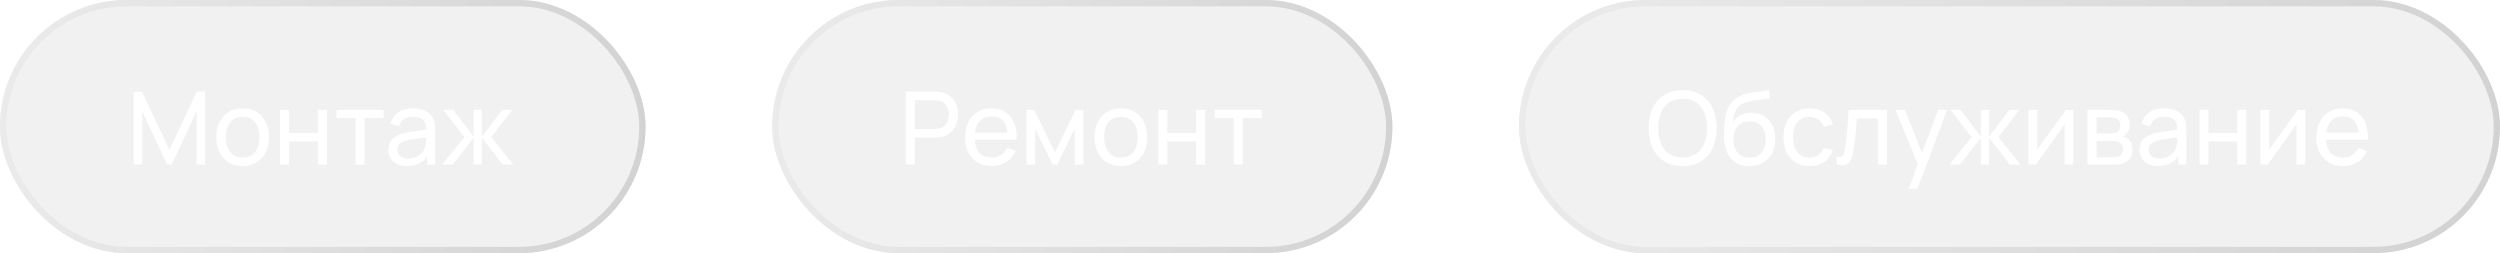
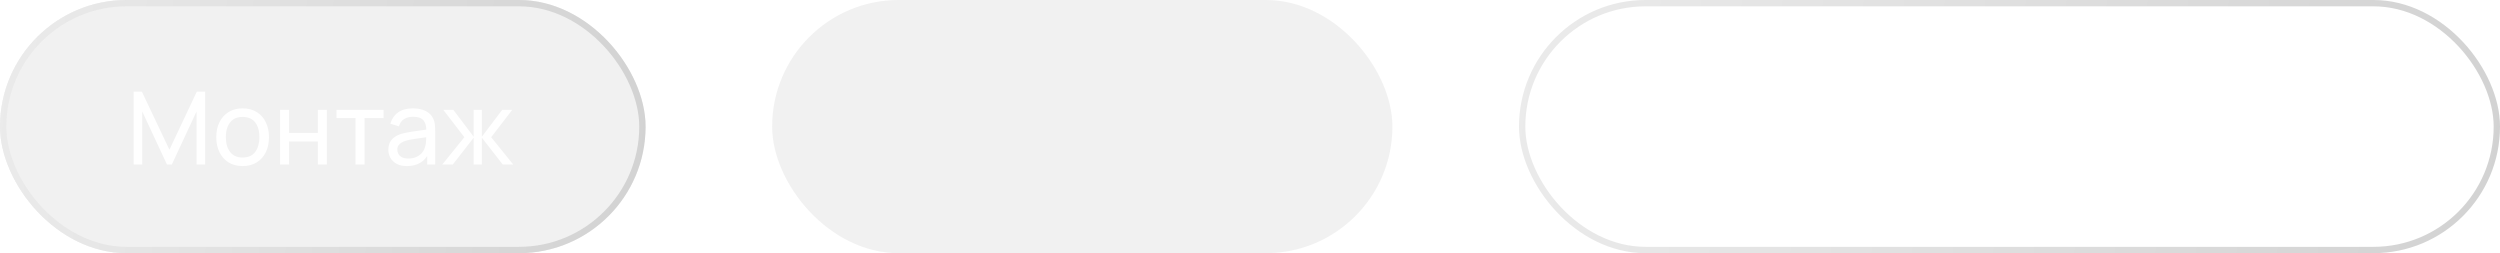
<svg xmlns="http://www.w3.org/2000/svg" width="395" height="40" viewBox="0 0 395 40" fill="none">
  <g filter="url(#filter0_b_2368_19495)">
    <rect width="102" height="40" rx="20" fill="#A1A1A1" fill-opacity="0.15" />
    <rect x="0.5" y="0.5" width="101" height="39" rx="19.5" stroke="url(#paint0_linear_2368_19495)" />
  </g>
  <path d="M21.12 26V14.48H22.416L26.768 23.656L31.096 14.48H32.408V25.992H31.056V17.608L27.144 26H26.384L22.472 17.608V26H21.12ZM38.331 26.24C37.473 26.24 36.731 26.045 36.107 25.656C35.489 25.267 35.011 24.728 34.675 24.04C34.339 23.352 34.171 22.563 34.171 21.672C34.171 20.765 34.342 19.971 34.683 19.288C35.025 18.605 35.507 18.075 36.131 17.696C36.755 17.312 37.489 17.12 38.331 17.12C39.195 17.12 39.939 17.315 40.563 17.704C41.187 18.088 41.665 18.624 41.995 19.312C42.331 19.995 42.499 20.781 42.499 21.672C42.499 22.573 42.331 23.368 41.995 24.056C41.659 24.739 41.179 25.275 40.555 25.664C39.931 26.048 39.19 26.24 38.331 26.24ZM38.331 24.888C39.227 24.888 39.894 24.589 40.331 23.992C40.769 23.395 40.987 22.621 40.987 21.672C40.987 20.696 40.766 19.92 40.323 19.344C39.881 18.763 39.217 18.472 38.331 18.472C37.729 18.472 37.233 18.608 36.843 18.88C36.454 19.152 36.163 19.528 35.971 20.008C35.779 20.488 35.683 21.043 35.683 21.672C35.683 22.643 35.907 23.421 36.355 24.008C36.803 24.595 37.462 24.888 38.331 24.888ZM44.253 26V17.36H45.677V21H50.221V17.36H51.645V26H50.221V22.352H45.677V26H44.253ZM56.174 26V18.656H53.166V17.36H60.606V18.656H57.598V26H56.174ZM64.295 26.24C63.649 26.24 63.108 26.123 62.671 25.888C62.239 25.648 61.911 25.333 61.687 24.944C61.468 24.555 61.359 24.128 61.359 23.664C61.359 23.211 61.444 22.819 61.615 22.488C61.791 22.152 62.036 21.875 62.351 21.656C62.665 21.432 63.041 21.256 63.479 21.128C63.889 21.016 64.348 20.92 64.855 20.84C65.367 20.755 65.884 20.677 66.407 20.608C66.929 20.539 67.417 20.472 67.871 20.408L67.359 20.704C67.375 19.936 67.22 19.368 66.895 19C66.575 18.632 66.02 18.448 65.231 18.448C64.708 18.448 64.249 18.568 63.855 18.808C63.465 19.043 63.191 19.427 63.031 19.96L61.679 19.552C61.887 18.795 62.289 18.2 62.887 17.768C63.484 17.336 64.271 17.12 65.247 17.12C66.031 17.12 66.703 17.261 67.263 17.544C67.828 17.821 68.233 18.243 68.479 18.808C68.601 19.075 68.679 19.365 68.711 19.68C68.743 19.989 68.759 20.315 68.759 20.656V26H67.495V23.928L67.791 24.12C67.465 24.819 67.009 25.347 66.423 25.704C65.841 26.061 65.132 26.24 64.295 26.24ZM64.511 25.048C65.023 25.048 65.465 24.957 65.839 24.776C66.217 24.589 66.521 24.347 66.751 24.048C66.98 23.744 67.129 23.413 67.199 23.056C67.279 22.789 67.321 22.493 67.327 22.168C67.337 21.837 67.343 21.584 67.343 21.408L67.839 21.624C67.375 21.688 66.919 21.749 66.471 21.808C66.023 21.867 65.599 21.931 65.199 22C64.799 22.064 64.439 22.141 64.119 22.232C63.884 22.307 63.663 22.403 63.455 22.52C63.252 22.637 63.087 22.789 62.959 22.976C62.836 23.157 62.775 23.384 62.775 23.656C62.775 23.891 62.833 24.115 62.951 24.328C63.073 24.541 63.26 24.715 63.511 24.848C63.767 24.981 64.1 25.048 64.511 25.048ZM69.879 26L73.367 21.68L70.047 17.36H71.631L74.839 21.6V17.36H76.135V21.6L79.343 17.36H80.927L77.607 21.68L81.095 26H79.439L76.135 21.76V26H74.839V21.76L71.535 26H69.879Z" fill="white" />
  <g filter="url(#filter1_b_2368_19495)">
    <rect x="122" width="98" height="40" rx="20" fill="#A1A1A1" fill-opacity="0.15" />
-     <rect x="122.5" y="0.5" width="97" height="39" rx="19.5" stroke="url(#paint1_linear_2368_19495)" />
  </g>
-   <path d="M143.12 26V14.48H147.672C147.784 14.48 147.917 14.485 148.072 14.496C148.227 14.501 148.376 14.517 148.52 14.544C149.144 14.64 149.667 14.853 150.088 15.184C150.515 15.515 150.835 15.933 151.048 16.44C151.261 16.941 151.368 17.499 151.368 18.112C151.368 18.72 151.259 19.277 151.04 19.784C150.827 20.285 150.507 20.704 150.08 21.04C149.659 21.371 149.139 21.584 148.52 21.68C148.376 21.701 148.227 21.717 148.072 21.728C147.917 21.739 147.784 21.744 147.672 21.744H144.544V26H143.12ZM144.544 20.392H147.624C147.725 20.392 147.84 20.387 147.968 20.376C148.101 20.365 148.227 20.347 148.344 20.32C148.712 20.235 149.011 20.08 149.24 19.856C149.475 19.627 149.645 19.36 149.752 19.056C149.859 18.747 149.912 18.432 149.912 18.112C149.912 17.792 149.859 17.48 149.752 17.176C149.645 16.867 149.475 16.597 149.24 16.368C149.011 16.139 148.712 15.984 148.344 15.904C148.227 15.872 148.101 15.853 147.968 15.848C147.84 15.837 147.725 15.832 147.624 15.832H144.544V20.392ZM156.708 26.24C155.86 26.24 155.118 26.053 154.484 25.68C153.854 25.301 153.364 24.776 153.012 24.104C152.66 23.427 152.484 22.637 152.484 21.736C152.484 20.792 152.657 19.976 153.004 19.288C153.35 18.595 153.833 18.061 154.452 17.688C155.076 17.309 155.806 17.12 156.644 17.12C157.513 17.12 158.252 17.32 158.86 17.72C159.473 18.12 159.932 18.691 160.236 19.432C160.545 20.173 160.678 21.056 160.636 22.08H159.196V21.568C159.18 20.507 158.964 19.715 158.548 19.192C158.132 18.664 157.513 18.4 156.692 18.4C155.812 18.4 155.142 18.683 154.684 19.248C154.225 19.813 153.996 20.624 153.996 21.68C153.996 22.699 154.225 23.488 154.684 24.048C155.142 24.608 155.796 24.888 156.644 24.888C157.214 24.888 157.71 24.757 158.132 24.496C158.553 24.235 158.884 23.859 159.124 23.368L160.492 23.84C160.156 24.603 159.649 25.195 158.972 25.616C158.3 26.032 157.545 26.24 156.708 26.24ZM153.516 22.08V20.936H159.9V22.08H153.516ZM162.175 26V17.36H163.399L166.679 24.064L169.959 17.36H171.183V26H169.807V20.328L167.055 26H166.303L163.551 20.328V26H162.175ZM177.097 26.24C176.238 26.24 175.497 26.045 174.873 25.656C174.254 25.267 173.777 24.728 173.441 24.04C173.105 23.352 172.937 22.563 172.937 21.672C172.937 20.765 173.108 19.971 173.449 19.288C173.79 18.605 174.273 18.075 174.897 17.696C175.521 17.312 176.254 17.12 177.097 17.12C177.961 17.12 178.705 17.315 179.329 17.704C179.953 18.088 180.43 18.624 180.761 19.312C181.097 19.995 181.265 20.781 181.265 21.672C181.265 22.573 181.097 23.368 180.761 24.056C180.425 24.739 179.945 25.275 179.321 25.664C178.697 26.048 177.956 26.24 177.097 26.24ZM177.097 24.888C177.993 24.888 178.66 24.589 179.097 23.992C179.534 23.395 179.753 22.621 179.753 21.672C179.753 20.696 179.532 19.92 179.089 19.344C178.646 18.763 177.982 18.472 177.097 18.472C176.494 18.472 175.998 18.608 175.609 18.88C175.22 19.152 174.929 19.528 174.737 20.008C174.545 20.488 174.449 21.043 174.449 21.672C174.449 22.643 174.673 23.421 175.121 24.008C175.569 24.595 176.228 24.888 177.097 24.888ZM183.018 26V17.36H184.442V21H188.986V17.36H190.41V26H188.986V22.352H184.442V26H183.018ZM194.939 26V18.656H191.931V17.36H199.371V18.656H196.363V26H194.939Z" fill="white" />
  <g filter="url(#filter2_b_2368_19495)">
-     <rect x="240" width="155" height="40" rx="20" fill="#A1A1A1" fill-opacity="0.15" />
    <rect x="240.5" y="0.5" width="154" height="39" rx="19.5" stroke="url(#paint2_linear_2368_19495)" />
  </g>
-   <path d="M265.856 26.24C264.709 26.24 263.736 25.987 262.936 25.48C262.136 24.973 261.525 24.269 261.104 23.368C260.688 22.467 260.48 21.424 260.48 20.24C260.48 19.056 260.688 18.013 261.104 17.112C261.525 16.211 262.136 15.507 262.936 15C263.736 14.493 264.709 14.24 265.856 14.24C267.008 14.24 267.984 14.493 268.784 15C269.584 15.507 270.192 16.211 270.608 17.112C271.024 18.013 271.232 19.056 271.232 20.24C271.232 21.424 271.024 22.467 270.608 23.368C270.192 24.269 269.584 24.973 268.784 25.48C267.984 25.987 267.008 26.24 265.856 26.24ZM265.856 24.88C266.715 24.885 267.429 24.693 268 24.304C268.576 23.909 269.005 23.363 269.288 22.664C269.576 21.965 269.72 21.157 269.72 20.24C269.72 19.317 269.576 18.509 269.288 17.816C269.005 17.123 268.576 16.581 268 16.192C267.429 15.803 266.715 15.605 265.856 15.6C264.997 15.595 264.283 15.787 263.712 16.176C263.147 16.565 262.72 17.109 262.432 17.808C262.144 18.507 261.997 19.317 261.992 20.24C261.987 21.157 262.128 21.963 262.416 22.656C262.704 23.349 263.133 23.893 263.704 24.288C264.28 24.677 264.997 24.875 265.856 24.88ZM276.351 26.248C275.535 26.243 274.839 26.067 274.263 25.72C273.687 25.368 273.239 24.853 272.919 24.176C272.599 23.499 272.42 22.669 272.383 21.688C272.361 21.235 272.367 20.736 272.399 20.192C272.436 19.648 272.495 19.125 272.575 18.624C272.66 18.123 272.767 17.709 272.895 17.384C273.039 16.995 273.241 16.635 273.503 16.304C273.769 15.968 274.068 15.691 274.399 15.472C274.735 15.243 275.111 15.064 275.527 14.936C275.943 14.808 276.377 14.709 276.831 14.64C277.289 14.565 277.748 14.501 278.207 14.448C278.665 14.389 279.103 14.32 279.519 14.24L279.663 15.52C279.369 15.584 279.023 15.64 278.623 15.688C278.223 15.731 277.807 15.781 277.375 15.84C276.948 15.899 276.537 15.981 276.143 16.088C275.753 16.189 275.417 16.331 275.135 16.512C274.719 16.763 274.399 17.139 274.175 17.64C273.956 18.136 273.823 18.693 273.775 19.312C274.105 18.8 274.535 18.424 275.063 18.184C275.591 17.944 276.153 17.824 276.751 17.824C277.524 17.824 278.191 18.005 278.751 18.368C279.311 18.725 279.74 19.219 280.039 19.848C280.343 20.477 280.495 21.195 280.495 22C280.495 22.853 280.324 23.6 279.983 24.24C279.641 24.88 279.159 25.376 278.535 25.728C277.916 26.08 277.188 26.253 276.351 26.248ZM276.439 24.896C277.276 24.896 277.911 24.637 278.343 24.12C278.775 23.597 278.991 22.904 278.991 22.04C278.991 21.155 278.767 20.459 278.319 19.952C277.871 19.44 277.241 19.184 276.431 19.184C275.609 19.184 274.98 19.44 274.543 19.952C274.111 20.459 273.895 21.155 273.895 22.04C273.895 22.931 274.113 23.629 274.551 24.136C274.988 24.643 275.617 24.896 276.439 24.896ZM285.901 26.24C285.026 26.24 284.282 26.045 283.669 25.656C283.061 25.261 282.597 24.72 282.277 24.032C281.957 23.344 281.791 22.56 281.781 21.68C281.791 20.779 281.959 19.987 282.285 19.304C282.615 18.616 283.087 18.08 283.701 17.696C284.314 17.312 285.053 17.12 285.917 17.12C286.829 17.12 287.613 17.344 288.269 17.792C288.93 18.24 289.373 18.853 289.597 19.632L288.189 20.056C288.007 19.555 287.711 19.165 287.301 18.888C286.895 18.611 286.429 18.472 285.901 18.472C285.309 18.472 284.821 18.611 284.437 18.888C284.053 19.16 283.767 19.539 283.581 20.024C283.394 20.504 283.298 21.056 283.293 21.68C283.303 22.64 283.525 23.416 283.957 24.008C284.394 24.595 285.042 24.888 285.901 24.888C286.466 24.888 286.935 24.76 287.309 24.504C287.682 24.243 287.965 23.867 288.157 23.376L289.597 23.752C289.298 24.557 288.831 25.173 288.197 25.6C287.562 26.027 286.797 26.24 285.901 26.24ZM290.195 26V24.776C290.515 24.835 290.758 24.824 290.923 24.744C291.094 24.659 291.219 24.512 291.299 24.304C291.384 24.091 291.454 23.824 291.507 23.504C291.598 22.997 291.675 22.432 291.739 21.808C291.808 21.184 291.87 20.501 291.923 19.76C291.982 19.013 292.035 18.213 292.083 17.36H298.123V26H296.699V18.712H293.379C293.347 19.203 293.307 19.707 293.259 20.224C293.216 20.741 293.171 21.245 293.123 21.736C293.075 22.221 293.022 22.675 292.963 23.096C292.91 23.512 292.851 23.872 292.787 24.176C292.686 24.699 292.544 25.117 292.363 25.432C292.182 25.741 291.92 25.941 291.579 26.032C291.238 26.128 290.776 26.117 290.195 26ZM301.57 29.84L303.242 25.296L303.266 26.64L299.49 17.36H300.986L303.946 24.824H303.434L306.21 17.36H307.658L302.954 29.84H301.57ZM308.019 26L311.507 21.68L308.187 17.36H309.771L312.979 21.6V17.36H314.275V21.6L317.483 17.36H319.067L315.747 21.68L319.235 26H317.579L314.275 21.76V26H312.979V21.76L309.675 26H308.019ZM327.583 17.36V26H326.207V19.632L321.679 26H320.503V17.36H321.879V23.64L326.415 17.36H327.583ZM329.815 26V17.36H333.495C333.714 17.36 333.948 17.373 334.199 17.4C334.455 17.421 334.687 17.461 334.895 17.52C335.359 17.643 335.74 17.896 336.039 18.28C336.343 18.659 336.495 19.139 336.495 19.72C336.495 20.045 336.444 20.328 336.343 20.568C336.247 20.808 336.108 21.016 335.927 21.192C335.847 21.272 335.759 21.344 335.663 21.408C335.567 21.472 335.471 21.523 335.375 21.56C335.562 21.592 335.751 21.664 335.943 21.776C336.247 21.941 336.484 22.173 336.655 22.472C336.831 22.771 336.919 23.152 336.919 23.616C336.919 24.203 336.778 24.688 336.495 25.072C336.212 25.451 335.823 25.712 335.327 25.856C335.119 25.915 334.89 25.955 334.639 25.976C334.388 25.992 334.146 26 333.911 26H329.815ZM331.255 24.84H333.831C333.943 24.84 334.076 24.829 334.231 24.808C334.391 24.787 334.532 24.76 334.655 24.728C334.932 24.648 335.132 24.499 335.255 24.28C335.383 24.061 335.447 23.824 335.447 23.568C335.447 23.227 335.351 22.949 335.159 22.736C334.972 22.523 334.724 22.389 334.415 22.336C334.303 22.304 334.18 22.285 334.047 22.28C333.919 22.275 333.804 22.272 333.703 22.272H331.255V24.84ZM331.255 21.096H333.399C333.548 21.096 333.706 21.088 333.871 21.072C334.036 21.051 334.18 21.016 334.303 20.968C334.548 20.877 334.727 20.728 334.839 20.52C334.956 20.307 335.015 20.075 335.015 19.824C335.015 19.547 334.951 19.304 334.823 19.096C334.7 18.883 334.511 18.736 334.255 18.656C334.084 18.592 333.892 18.557 333.679 18.552C333.471 18.541 333.338 18.536 333.279 18.536H331.255V21.096ZM340.982 26.24C340.337 26.24 339.796 26.123 339.358 25.888C338.926 25.648 338.598 25.333 338.374 24.944C338.156 24.555 338.046 24.128 338.046 23.664C338.046 23.211 338.132 22.819 338.302 22.488C338.478 22.152 338.724 21.875 339.038 21.656C339.353 21.432 339.729 21.256 340.166 21.128C340.577 21.016 341.036 20.92 341.542 20.84C342.054 20.755 342.572 20.677 343.094 20.608C343.617 20.539 344.105 20.472 344.558 20.408L344.046 20.704C344.062 19.936 343.908 19.368 343.582 19C343.262 18.632 342.708 18.448 341.918 18.448C341.396 18.448 340.937 18.568 340.542 18.808C340.153 19.043 339.878 19.427 339.718 19.96L338.366 19.552C338.574 18.795 338.977 18.2 339.574 17.768C340.172 17.336 340.958 17.12 341.934 17.12C342.718 17.12 343.39 17.261 343.95 17.544C344.516 17.821 344.921 18.243 345.166 18.808C345.289 19.075 345.366 19.365 345.398 19.68C345.43 19.989 345.446 20.315 345.446 20.656V26H344.182V23.928L344.478 24.12C344.153 24.819 343.697 25.347 343.11 25.704C342.529 26.061 341.82 26.24 340.982 26.24ZM341.198 25.048C341.71 25.048 342.153 24.957 342.526 24.776C342.905 24.589 343.209 24.347 343.438 24.048C343.668 23.744 343.817 23.413 343.886 23.056C343.966 22.789 344.009 22.493 344.014 22.168C344.025 21.837 344.03 21.584 344.03 21.408L344.526 21.624C344.062 21.688 343.606 21.749 343.158 21.808C342.71 21.867 342.286 21.931 341.886 22C341.486 22.064 341.126 22.141 340.806 22.232C340.572 22.307 340.35 22.403 340.142 22.52C339.94 22.637 339.774 22.789 339.646 22.976C339.524 23.157 339.462 23.384 339.462 23.656C339.462 23.891 339.521 24.115 339.638 24.328C339.761 24.541 339.948 24.715 340.198 24.848C340.454 24.981 340.788 25.048 341.198 25.048ZM347.518 26V17.36H348.942V21H353.486V17.36H354.91V26H353.486V22.352H348.942V26H347.518ZM364.223 17.36V26H362.847V19.632L358.319 26H357.143V17.36H358.519V23.64L363.055 17.36H364.223ZM370.208 26.24C369.36 26.24 368.618 26.053 367.984 25.68C367.354 25.301 366.864 24.776 366.512 24.104C366.16 23.427 365.984 22.637 365.984 21.736C365.984 20.792 366.157 19.976 366.504 19.288C366.85 18.595 367.333 18.061 367.952 17.688C368.576 17.309 369.306 17.12 370.144 17.12C371.013 17.12 371.752 17.32 372.36 17.72C372.973 18.12 373.432 18.691 373.736 19.432C374.045 20.173 374.178 21.056 374.136 22.08H372.696V21.568C372.68 20.507 372.464 19.715 372.048 19.192C371.632 18.664 371.013 18.4 370.192 18.4C369.312 18.4 368.642 18.683 368.184 19.248C367.725 19.813 367.496 20.624 367.496 21.68C367.496 22.699 367.725 23.488 368.184 24.048C368.642 24.608 369.296 24.888 370.144 24.888C370.714 24.888 371.21 24.757 371.632 24.496C372.053 24.235 372.384 23.859 372.624 23.368L373.992 23.84C373.656 24.603 373.149 25.195 372.472 25.616C371.8 26.032 371.045 26.24 370.208 26.24ZM367.016 22.08V20.936H373.4V22.08H367.016Z" fill="white" />
  <defs>
    <filter id="filter0_b_2368_19495" x="-64" y="-64" width="230" height="168" filterUnits="userSpaceOnUse" color-interpolation-filters="sRGB">
      <feFlood flood-opacity="0" result="BackgroundImageFix" />
      <feGaussianBlur in="BackgroundImageFix" stdDeviation="32" />
      <feComposite in2="SourceAlpha" operator="in" result="effect1_backgroundBlur_2368_19495" />
      <feBlend mode="normal" in="SourceGraphic" in2="effect1_backgroundBlur_2368_19495" result="shape" />
    </filter>
    <filter id="filter1_b_2368_19495" x="58" y="-64" width="226" height="168" filterUnits="userSpaceOnUse" color-interpolation-filters="sRGB">
      <feFlood flood-opacity="0" result="BackgroundImageFix" />
      <feGaussianBlur in="BackgroundImageFix" stdDeviation="32" />
      <feComposite in2="SourceAlpha" operator="in" result="effect1_backgroundBlur_2368_19495" />
      <feBlend mode="normal" in="SourceGraphic" in2="effect1_backgroundBlur_2368_19495" result="shape" />
    </filter>
    <filter id="filter2_b_2368_19495" x="176" y="-64" width="283" height="168" filterUnits="userSpaceOnUse" color-interpolation-filters="sRGB">
      <feFlood flood-opacity="0" result="BackgroundImageFix" />
      <feGaussianBlur in="BackgroundImageFix" stdDeviation="32" />
      <feComposite in2="SourceAlpha" operator="in" result="effect1_backgroundBlur_2368_19495" />
      <feBlend mode="normal" in="SourceGraphic" in2="effect1_backgroundBlur_2368_19495" result="shape" />
    </filter>
    <linearGradient id="paint0_linear_2368_19495" x1="0" y1="0" x2="104.663" y2="8.985" gradientUnits="userSpaceOnUse">
      <stop stop-color="#EBEBEB" />
      <stop offset="1" stop-color="#D2D2D2" />
    </linearGradient>
    <linearGradient id="paint1_linear_2368_19495" x1="122" y1="0" x2="222.615" y2="8.299" gradientUnits="userSpaceOnUse">
      <stop stop-color="#EBEBEB" />
      <stop offset="1" stop-color="#D2D2D2" />
    </linearGradient>
    <linearGradient id="paint2_linear_2368_19495" x1="240" y1="0" x2="397.537" y2="20.552" gradientUnits="userSpaceOnUse">
      <stop stop-color="#EBEBEB" />
      <stop offset="1" stop-color="#D2D2D2" />
    </linearGradient>
  </defs>
</svg>